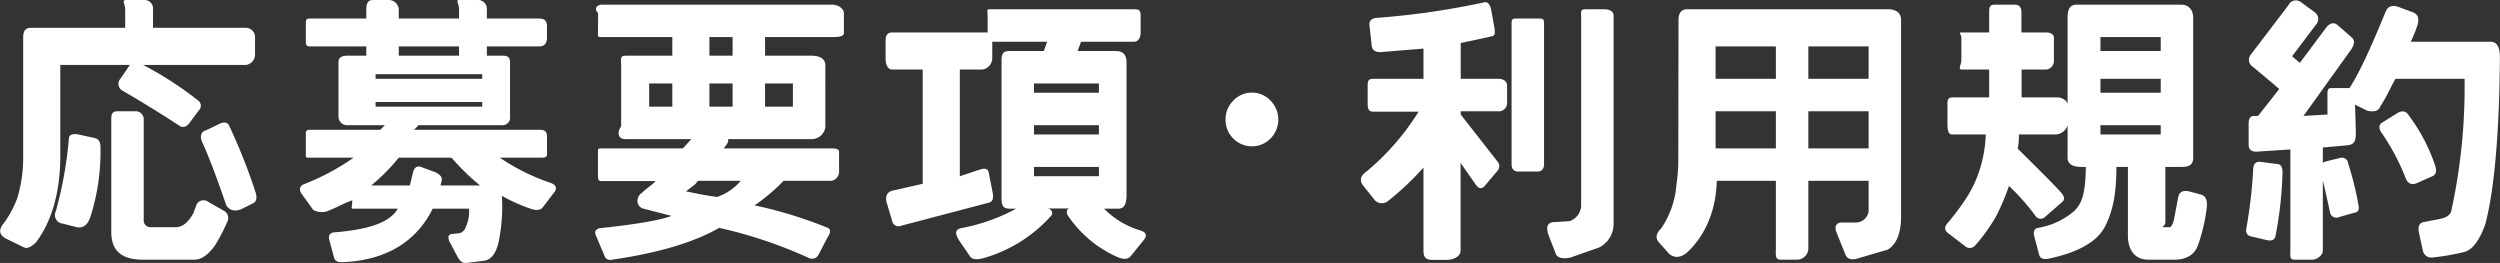
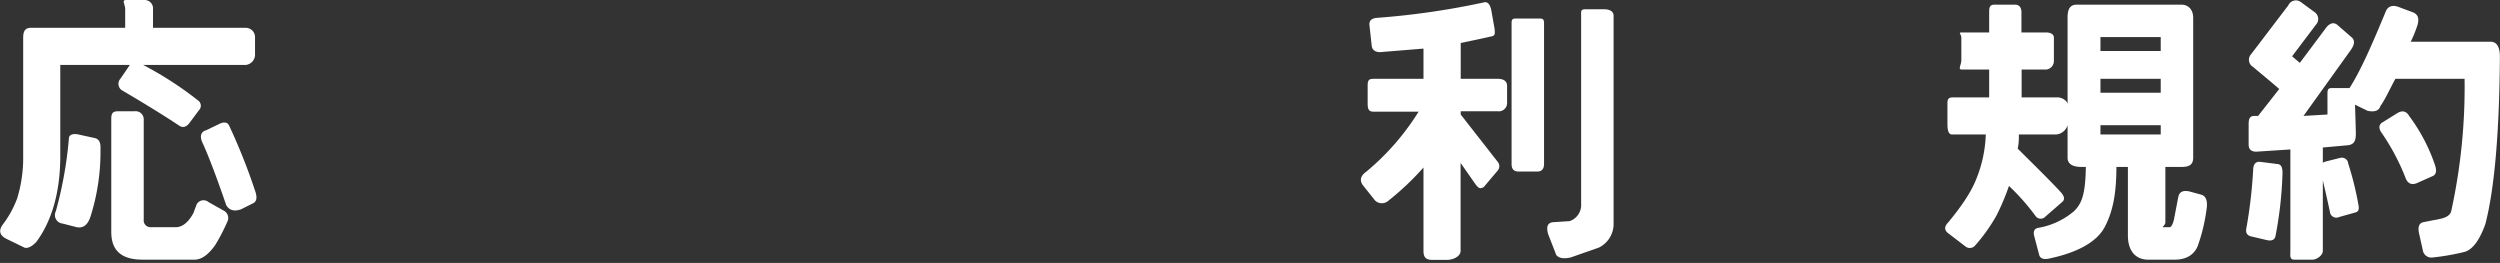
<svg xmlns="http://www.w3.org/2000/svg" viewBox="0 0 539.17 56.71">
  <rect x="0" y="0" width="539.17" height="56.71" fill="#333333" stroke="none" />
  <defs>
    <style>.cls-1{fill:#fff;}</style>
  </defs>
  <g id="レイヤー_2" data-name="レイヤー 2">
    <g id="レイヤー_1-2" data-name="レイヤー 1">
      <path class="cls-1" d="M31.27,0A1.82,1.82,0,0,1,33,2V6h20.1A2,2,0,0,1,55,8v3.91A2.24,2.24,0,0,1,53.06,14H13V33.71c0,8.06-2,14.22-5.18,18.48-1,1.07-2,1.46-2.59,1.19l-3.9-1.9c-1.5-.79-1.71-1.89-.53-3.32a21.88,21.88,0,0,0,2.93-5.45,29.88,29.88,0,0,0,1.27-9V8.11C5,6.85,5.36,6,6.63,6H27V2C27,.85,26.13,0,27.24,0ZM20.55,29.8c.82.23,1.2,1,1.12,2.31A46.16,46.16,0,0,1,19.6,46.45q-.88,3-3.08,2.54l-3-.77a1.84,1.84,0,0,1-1.48-2.66,85.6,85.6,0,0,0,2.84-15.94c.2-.59.83-.81,1.89-.65ZM31,25.71V47.34A1.46,1.46,0,0,0,32.45,49H37.9c1.5,0,2.76-1.14,3.79-3l.71-1.89A1.68,1.68,0,0,1,45,43.6l3.31,1.86A1.78,1.78,0,0,1,49,47.88a41.07,41.07,0,0,1-2.6,5C45,54.83,43.54,56,41.93,56H30.79C25.94,56,24,53.83,24,50V25.71c0-1,.12-1.71,1.38-1.71H29A1.75,1.75,0,0,1,31,25.71Zm-.7-12a75.92,75.92,0,0,1,12.55,8.06,1.38,1.38,0,0,1,.06,2L40.8,26.6c-.71.87-1.44,1-2.19.47q-4.8-3.19-12.38-7.64A1.67,1.67,0,0,1,26,16.94l1.9-2.78A1.64,1.64,0,0,1,30.26,13.68Zm14,14.46,3.07-1.48c.95-.44,1.62-.34,2,.3A128.4,128.4,0,0,1,55,41.11c.52,1.43.38,2.34-.41,2.73l-2.61,1.3c-1.46.52-2.52.22-3.19-.89q-3-8.76-5-13.21C43.05,29.58,43.21,28.61,44.24,28.14Z" />
-       <path class="cls-1" d="M86,4H99V2C99,.85,98.22,0,99,0h4.26A1.92,1.92,0,0,1,105,2V4H116.3c1.11,0,1.66.46,1.66,1.69V8.11c0,1.27-.55,1.89-1.66,1.89H105v2h3.29c1.1,0,1.71.26,1.71,1.45V25.18A1.63,1.63,0,0,1,108.25,27h-18l-.94,1h27.24c1.1,0,1.42.55,1.42,1.5v3.56c0,.91-.32.94-1.42.94h-8.77a45.38,45.38,0,0,0,10.9,5.42c1.34.44,1.58,1.25.71,2.24L117,44.79c-.55.56-1.42.64-2.6.21a35.45,35.45,0,0,1-6.16-2.77,37.75,37.75,0,0,1-.71,10c-.56,2.41-1.58,3.75-3.08,4l-3.79.47c-.75.12-1.38-.27-1.9-1.18L96.88,52c-.36-1-.12-1.47.71-1.55l1.18-.11A1.87,1.87,0,0,0,100.43,49a7.73,7.73,0,0,0,.71-4H93.32c-3.43,7-10,11.22-19.6,11.54-.91,0-1.46-.26-1.66-.93L71,51.68c-.2-.83.12-1.45,1-1.56,7.5-.6,12.1-2.12,13.79-5.12H76.27c-.75,0-.31-.17-.31-1.28v-.53c-2,.75-3.28,1.54-5.41,2.37a3.78,3.78,0,0,1-3-.3L65.19,42c-.79-1-.65-1.94.53-2.34A50.4,50.4,0,0,0,76.27,34H66.79c-.94,0-.83,0-.83-.94V29.5c0-.95-.11-1.5.83-1.5H82l1-1H75.08A1.88,1.88,0,0,1,73,25.18V13.45c0-1.19.86-1.45,2.12-1.45H79V10H66.79c-.94,0-.83-.6-.83-1.83V5.51C66,4.4,65.85,4,66.79,4H79V2.19C79,.93,79.23,0,80.41,0h3.44A2.16,2.16,0,0,1,86,2.19ZM81,17h23V16H81Zm0,6h23V22H81Zm-.9,17h8.29l.71-2.91c.24-.91.79-1.37,1.66-1.1l3,1.11c1.22.48,1.72,1.29,1.48,1.93L95,40h8.53a49.75,49.75,0,0,1-6.16-6H86A42.12,42.12,0,0,1,80.06,40ZM86,12H99V10H86Z" />
-       <path class="cls-1" d="M129,2.84c-1-1-.25-1.84.9-1.84h49.57c1.26,0,2.53.85,2.53,1.84V7.11c0,.83-1.31.89-2.77.89H165v4h9.73c1.78,0,3.27.42,3.27,2.16V27.25A2.93,2.93,0,0,1,175.1,30H156.92c.24,0,.18.64-.18,1.12l-.65.88h23.22c.75,0,1.65.11,1.65.7v4.45A2,2,0,0,1,179.31,39H169a41.13,41.13,0,0,1-6.27,5.29A93.33,93.33,0,0,1,178.18,49c1,.28,1.09,1,.3,2.2l-2,3.82a1.61,1.61,0,0,1-2.25.52,98,98,0,0,0-19.13-6.4Q146.91,53.86,132,56a1.37,1.37,0,0,1-1.48-.48L128.61,51c-.47-.91-.25-1.5.66-1.78q11.83-1.24,15.57-2.66l-6-1.54a1.71,1.71,0,0,1-1.36-1.66,2.09,2.09,0,0,1,1-1.8c1-1,2-1.51,2.91-2.51H129.56c-.67,0-.6-.91-.6-1.85V32.94c0-.75-.05-.94.66-.94h17.65l1.84-2H134.83c-1.46,0-1.87-1.29-.87-2.75V14.16c0-1.74-.37-2.16,1.41-2.16H145V8H130.15c-1.3,0-1.19,0-1.19-.89ZM145,18h-5v5h5Zm5.51,21c-.63,1-1.48,1.36-2.55,2.27,2.29.48,4.52.93,6.69,1.21A11.75,11.75,0,0,0,159.77,39ZM153,8v4h5V8Zm0,10v5h5V18Zm18,0h-6v5h6Z" />
-       <path class="cls-1" d="M211.82,15H207V38l4.32-1.42c1.27-.39,1.77-.16,1.93.71l.84,4.27c.24,1.22-.05,1.93-.76,2.13l-19,5a1.38,1.38,0,0,1-1.91-1l-1.19-4c-.39-1.5.21-2.37,1.39-2.61L199,39.63V15h-6.57c-.95,0-1.43-1.08-1.43-2.27V8.59c0-1,.48-1.59,1.43-1.59H213V3.31c0-1.22-.36-1.31.75-1.31h30.8c.94,0,1.45.09,1.45,1.31V6.93c0,1.26-.51,2.07-1.45,2.07H233.14l-.72,2h8.06c1.89,0,2.48.91,2.48,2.56V41.94c0,1.82-.35,3.06-1.77,3.06h-3.08a18.07,18.07,0,0,0,7.82,4.69c1.3.44,1.54,1.08.71,2.11l-2.84,3.51c-.64.68-1.66.67-3.08,0a25.1,25.1,0,0,1-10.43-8.85c-.39-.75-.23-1.5.48-1.5h-5c1.07,0,1.38,1.06,1,1.49a30.86,30.86,0,0,1-14.45,9.16c-1.62.48-2.65.36-3.08-.28l-2.37-3.45c-1-1.58-.87-2.38.47-2.69A39.82,39.82,0,0,0,219.16,45h-1.42C216,45,216,43.92,216,42.18V13.56c0-1.65,0-2.56,1.78-2.56h7.34l.71-2H214v3.62A2.5,2.5,0,0,1,211.82,15ZM223,18v2h14V18Zm0,9v2h14V27Zm0,9v2h14V36Z" />
-       <path class="cls-1" d="M264.31,25.77A5.68,5.68,0,0,1,266,21.68a5.53,5.53,0,0,1,8,0,5.83,5.83,0,0,1,0,8.21,5.63,5.63,0,0,1-8,0A5.65,5.65,0,0,1,264.31,25.77Z" />
      <path class="cls-1" d="M323,34.89a1.46,1.46,0,0,1,0,1.9l-3,3.55c-.79.44-1.06.28-1.69-.47L315,35.13v19c0,1.14-1.57,1.91-2.83,1.91h-3.38c-1.42,0-1.79-.77-1.79-1.91v-18a59.63,59.63,0,0,1-7.51,7.11,2.11,2.11,0,0,1-2.93,0l-2.65-3.32c-.71-1-.5-2,.69-2.84a53.48,53.48,0,0,0,11.35-13H296.2c-1.07,0-1.24-.64-1.24-1.79V18.54c0-1.14.17-1.54,1.24-1.54H307V10.48l-8.7.71c-1.38.2-2.25-.19-2.45-1.18l-.52-4.74c0-.87.53-1.34,1.64-1.42a168,168,0,0,0,23-3.32c.83-.24,1.37.32,1.65,1.66l.71,4c.08,1,.18,1.5-.69,1.66-2.37.55-4.61,1-6.61,1.42V17h8c1.11,0,2,.4,2,1.54V22.1a1.79,1.79,0,0,1-2,1.9h-8v.7Zm3,.48V5c0-1.1.4-1,1.51-1h4C332.6,4,333,3.93,333,5V35.37c0,1-.44,1.63-1.47,1.63h-4C326.36,37,326,36.32,326,35.37Zm9.56,19.43-1.66-4.27c-.47-1.58-.16-2.44.95-2.6l3.67-.24A3.69,3.69,0,0,0,341,43.9V3.61c0-1.26-.15-1.61,1-1.61h4c.95,0,2,.35,2,1.37V48.16a5.68,5.68,0,0,1-3.14,5.22l-6.07,2.13C337.17,55.9,336,55.67,335.52,54.8Z" />
-       <path class="cls-1" d="M362,4.38c0-1.54.55-2.38,1.9-2.38h43.29c1.78,0,2.81.82,2.81,2.32V46.74c0,3.72-1.1,6.08-2.91,7.11l-6.85,2c-1.15.23-1.92-.1-2.27-1l-2-5c-.32-1.07.1-1.86,1.29-1.86h3.08A2.8,2.8,0,0,0,403,45.56V39H390V53.38A2.46,2.46,0,0,1,387.55,56H384c-1.26,0-1-1.08-1-2.86V39H370.25c-.11,6-2.29,11.71-6.51,15.54-1.34,1.07-2.57,1.11-3.67.28l-2.19-2.41c-.91-1-.79-2,.35-3.1a19.32,19.32,0,0,0,3.32-9.43,39,39,0,0,0,.41-5.82ZM370,10v7h13V10Zm0,14v8h13V24Zm20-7h13V10H390Zm0,15h13V24H390Z" />
      <path class="cls-1" d="M434.57,1c.87,0,1.39.56,1.39,1.66V7h5.36c.79,0,1.64.32,1.64,1.11v5A1.86,1.86,0,0,1,441.32,15H436v6h7.73c.87,0,2.27.62,2.27,1.93v3.61A2.8,2.8,0,0,1,443.45,29H435.4a13.25,13.25,0,0,1-.24,3.06c4.58,4.55,7.72,7.64,9.42,9.54.71.87.75,1.49.12,2l-3.56,3.1a1.36,1.36,0,0,1-2.19-.19,47.77,47.77,0,0,0-5.68-6.41,50.59,50.59,0,0,1-2.64,6.28A36.6,36.6,0,0,1,426,52.91a1.5,1.5,0,0,1-2.13.23l-3.55-2.72q-1.55-1.06-.12-2.49c2.92-3.56,4.94-6.53,6.07-9.44a27.92,27.92,0,0,0,2-9.49H421c-.87,0-1-1.12-1-2.34V22.27c0-.86.2-1.27,1.23-1.27H429V15h-5.88c-.95,0-.12-.94-.12-2.09V8.17c0-.87-.79-1.17.12-1.17H429V2.66c0-1.1.12-1.66,1.23-1.66ZM473,34c0,1.58-.92,2-2.5,2H467V47.93c0,.71-.84,1.07-.53,1.07h1.42c.36,0,.67-.54.95-1.6l.95-4.95c.24-1.07,1-1.45,2.37-1.17l2.6.71c.91.28,1.31,1.15,1.19,2.62A38.47,38.47,0,0,1,474,53c-.75,1.89-2.41,3-5,3h-5.69c-2.84,0-4.39-2-4.39-5.23V36h-2.48c0,6-.83,9.7-2.48,12.89s-5.71,5.55-12.15,6.9c-1.06.19-1.73,0-2-.73l-1.12-4.25c-.2-.91.06-1.45.77-1.65a16,16,0,0,0,7.81-3.59C448.92,44,449.77,42,449.85,36h-1c-1.58,0-2.94-.47-2.94-2V3.85c0-1.74.42-2.85,2-2.85h22.5C472,1,473,2.11,473,3.85ZM453,8v3h13V8Zm0,9v3h13V17Zm0,10v2h13V27Z" />
      <path class="cls-1" d="M492.26,37.5a83.67,83.67,0,0,1-1.48,13.27c-.15.95-.81,1.28-1.95,1L485.57,51c-1-.2-1.34-.87-1.06-2a104,104,0,0,0,1.42-12.26c0-1.3.53-1.92,1.48-1.84l3.79.48C492,35.45,492.3,36.16,492.26,37.5ZM520.39,2.66c1.07.44,1.39,1.24,1,2.7A27.81,27.81,0,0,1,519.92,9h17.23c1.35,0,2,1.18,2,3.23-.12,16.43-1.17,28.51-3.14,36.1-1.26,3.51-2.76,5.52-4.5,6a50.86,50.86,0,0,1-6.87,1.2A1.86,1.86,0,0,1,522.53,54l-.83-3.73c-.28-1.34,0-2.13.95-2.36l3.67-.72c1.42-.31,2.21-.88,2.37-1.83A125,125,0,0,0,531.53,17H516.61c-1.11,2-2.18,4.42-3.2,5.81-.32,1.06-1.25,1.41-2.79,1.09l-2.72-1.32q.12,3.5.18,6.16c0,1.62-.32,2.48-1.9,2.6l-5.22.47V54.09c0,1-1.33,1.91-2.24,1.91h-3.91c-1.07,0-.85-.92-.85-2V32.23l-7.16.47c-1.15.08-1.84-.41-1.84-1.48V26.9c0-.95.06-1.9,1.2-1.9H487l4.56-5.81c-2.37-2.05-4.24-3.55-5.62-4.74a1.78,1.78,0,0,1-.48-2.72l8.06-10.58a1.78,1.78,0,0,1,2.72-.69l3,2.2a1.79,1.79,0,0,1,.24,2.66l-5.15,6.82L496,13.56l5.8-7.76c.79-.87,1.54-1,2.25-.47l3.26,2.84c.59.64.47,1.52-.36,2.67L496.79,25l5.17-.3V20.44c0-.91,0-1.44.85-1.44h3.9c2.57-4,5.18-10.16,7.82-16.52C515,1.33,516,1,517.37,1.53Zm-14,32.47a66.6,66.6,0,0,1,2.25,9.07c.2.9,0,1.44-.59,1.6l-3.56,1a1.39,1.39,0,0,1-2-1.12q-.94-4.4-2.07-9c-.24-.91.13-1.52,1.12-1.84l3.08-.77A1.39,1.39,0,0,1,506.42,35.13ZM519.57,25a38.15,38.15,0,0,1,5.62,10.72c.36,1.19.18,1.94-.53,2.25l-3.32,1.48c-1.26.56-2.13.14-2.6-1.24a47.78,47.78,0,0,0-5-9.42q-1.12-1.48-.06-2.31l3.14-1.95C518,23.73,518.93,23.89,519.57,25Z" />
    </g>
  </g>
</svg>